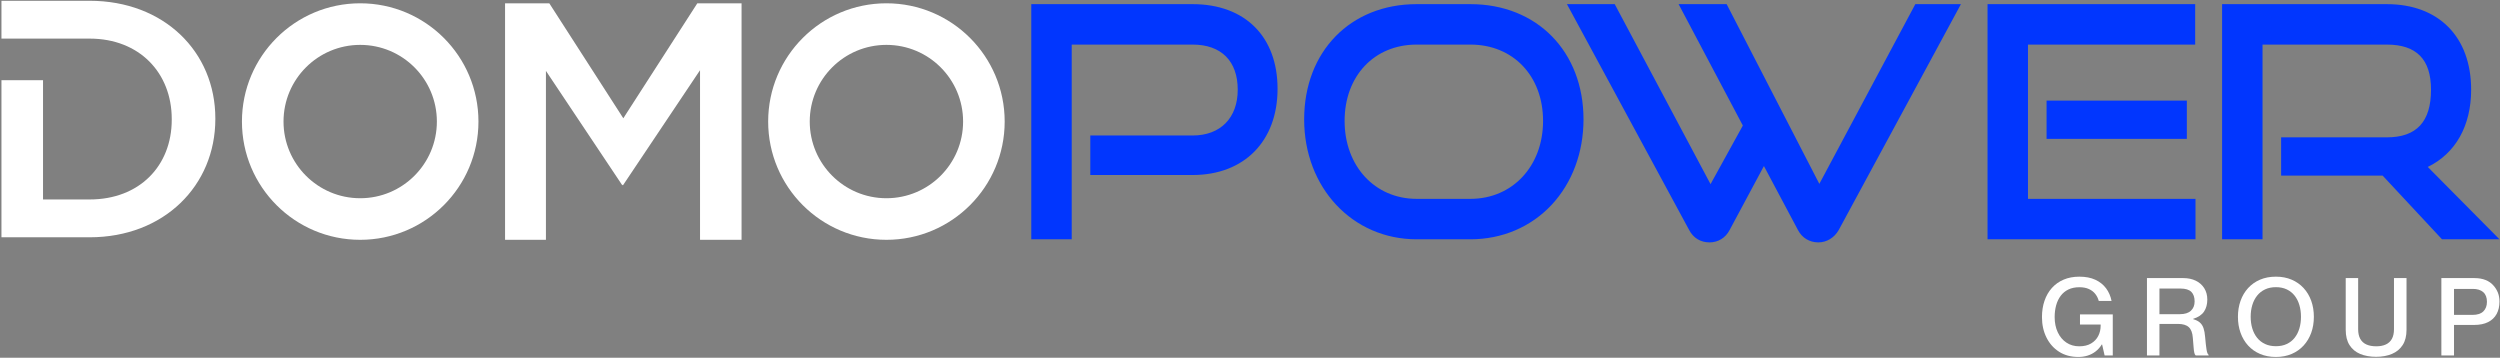
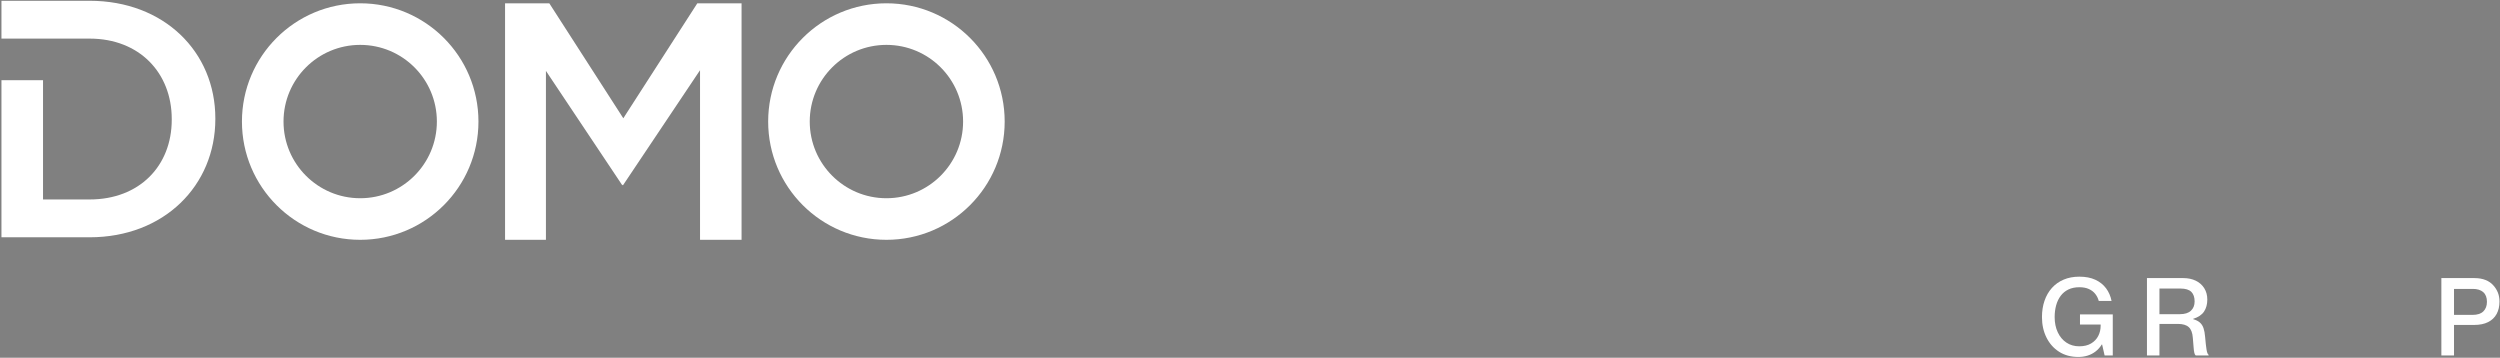
<svg xmlns="http://www.w3.org/2000/svg" xmlns:ns1="http://www.serif.com/" width="100%" height="100%" viewBox="0 0 594 85" xml:space="preserve" style="fill-rule:evenodd;clip-rule:evenodd;stroke-linejoin:round;stroke-miterlimit:2;">
  <rect x="0" y="0" width="594" height="85" fill="#808080" stroke="none" />
  <g transform="matrix(1,0,0,1,-1026,-55)">
    <g transform="matrix(1,0,0,1,940.1,0)">
      <g id="Calque-1" ns1:id="Calque 1">
        <g transform="matrix(1,0,0,1,107.195,111.38)">
          <path d="M0,-56.194L-20.95,-56.194L-20.95,-47.207L0,-47.207C11.807,-47.207 19.512,-39.091 19.512,-28.097L19.512,-27.93C19.512,-16.936 11.807,-8.987 0,-8.987L-11.072,-8.987L-11.072,-37.329L-20.95,-37.329L-20.95,0L0,0C17.661,0 29.87,-12.276 29.87,-28.097L29.87,-28.253C29.87,-44.074 17.661,-56.194 0,-56.194" style="fill:white;fill-rule:nonzero;" />
        </g>
        <g transform="matrix(1,0,0,1,262.095,111.979)">
          <path d="M0,-56.194L0,0L-9.867,0L-9.867,-40.295L-10.826,-38.868L-28.175,-12.956L-28.253,-13.112L-28.331,-12.945L-45.524,-38.7L-46.483,-40.139L-46.483,0L-56.194,0L-56.194,-56.194L-45.68,-56.194L-28.576,-29.624L-28.298,-29.19L-28.097,-28.877L-27.896,-29.178L-27.618,-29.624L-10.514,-56.194L0,-56.194Z" style="fill:white;fill-rule:nonzero;" />
        </g>
        <g transform="matrix(1,0,0,1,171.483,65.663)">
          <path d="M0,36.437C-10.057,36.437 -18.219,28.275 -18.219,18.218C-18.219,8.15 -10.057,-0 0,-0C10.068,-0 18.218,8.15 18.218,18.218C18.218,28.275 10.068,36.437 0,36.437M0,-9.879C-15.52,-9.879 -28.097,2.698 -28.097,18.218C-28.097,33.739 -15.52,46.316 0,46.316C15.52,46.316 28.097,33.739 28.097,18.218C28.097,2.698 15.52,-9.879 0,-9.879" style="fill:white;fill-rule:nonzero;" />
        </g>
        <g transform="matrix(1,0,0,1,296.514,65.663)">
          <path d="M0,36.437C-10.057,36.437 -18.219,28.275 -18.219,18.218C-18.219,8.15 -10.057,-0 0,-0C10.068,-0 18.218,8.15 18.218,18.218C18.218,28.275 10.068,36.437 0,36.437M0,-9.879C-15.52,-9.879 -28.097,2.698 -28.097,18.218C-28.097,33.739 -15.52,46.316 0,46.316C15.52,46.316 28.097,33.739 28.097,18.218C28.097,2.698 15.52,-9.879 0,-9.879" style="fill:white;fill-rule:nonzero;" />
        </g>
        <g transform="matrix(1,0,0,1,623.478,102.982)">
-           <path d="M0,-37.388L29.525,-37.388C36.595,-37.388 40.031,-33.879 40.031,-26.661C40.031,-19.048 36.595,-15.348 29.525,-15.348L4.417,-15.348L4.417,-6.253L28.544,-6.253L42.643,8.874L56.299,8.874L39.262,-8.317C45.839,-11.499 49.567,-18.079 49.567,-26.661C49.567,-39.205 41.887,-46.997 29.525,-46.997L-9.609,-46.997L-9.609,8.874L0,8.874L0,-37.388ZM-17.986,-24.086L-51.313,-24.086L-51.313,-14.991L-17.986,-14.991L-17.986,-24.086ZM-15.93,-0.734L-55.73,-0.734L-55.73,-37.388L-16.003,-37.388L-16.003,-46.997L-65.339,-46.997L-65.339,8.875L-15.93,8.875L-15.93,-0.734ZM-131.391,9.609C-129.337,9.609 -127.598,8.537 -126.624,6.677L-118.471,-8.528L-110.388,6.666C-109.409,8.537 -107.643,9.609 -105.542,9.609C-103.56,9.609 -101.757,8.524 -100.704,6.681L-71.66,-46.997L-82.495,-46.997L-105.303,-4.295L-127.329,-46.997L-138.742,-46.997L-123.477,-18.155L-131.152,-4.23L-153.572,-46.338L-153.922,-46.997L-165.273,-46.997L-136.237,6.666C-135.243,8.564 -133.522,9.609 -131.391,9.609M-218.101,-19.245C-218.101,-8.519 -210.902,-0.734 -200.985,-0.734L-188.208,-0.734C-178.206,-0.734 -170.946,-8.519 -170.946,-19.245C-170.946,-29.927 -178.045,-37.388 -188.208,-37.388L-200.985,-37.388C-211.062,-37.388 -218.101,-29.927 -218.101,-19.245M-227.71,-19.612C-227.71,-35.736 -216.72,-46.997 -200.985,-46.997L-188.208,-46.997C-172.387,-46.997 -161.337,-35.736 -161.337,-19.612C-161.337,-11.762 -164.021,-4.56 -168.895,0.668C-173.828,5.96 -180.687,8.875 -188.208,8.875L-200.985,8.875C-216.221,8.875 -227.71,-3.372 -227.71,-19.612M-282.937,8.875L-292.546,8.875L-292.546,-46.997L-254.219,-46.997C-241.767,-46.997 -234.031,-39.289 -234.031,-26.882C-234.031,-14.439 -241.955,-6.399 -254.219,-6.399L-278.52,-6.399L-278.52,-15.788L-254.219,-15.788C-247.603,-15.788 -243.493,-19.954 -243.493,-26.661C-243.493,-33.478 -247.402,-37.388 -254.219,-37.388L-282.937,-37.388L-282.937,8.875Z" style="fill:rgb(1,54,254);fill-rule:nonzero;" />
-         </g>
+           </g>
        <g transform="matrix(1,0,0,1,579.718,120.736)">
          <path d="M0,19.078C-1.761,19.078 -3.286,18.666 -4.576,17.842C-5.867,17.018 -6.868,15.89 -7.579,14.459C-8.291,13.029 -8.646,11.408 -8.646,9.599C-8.646,8.193 -8.445,6.902 -8.043,5.729C-7.641,4.555 -7.057,3.54 -6.289,2.684C-5.521,1.827 -4.588,1.166 -3.491,0.7C-2.394,0.234 -1.15,0 0.241,0C1.712,0 2.974,0.244 4.028,0.73C5.081,1.217 5.931,1.892 6.578,2.756C7.225,3.62 7.661,4.623 7.887,5.765L4.848,5.765C4.679,5.138 4.399,4.579 4.01,4.088C3.62,3.598 3.113,3.212 2.49,2.931C1.867,2.649 1.117,2.509 0.241,2.509C-0.756,2.509 -1.624,2.688 -2.364,3.045C-3.103,3.403 -3.714,3.904 -4.197,4.547C-4.679,5.19 -5.039,5.942 -5.276,6.802C-5.513,7.662 -5.632,8.595 -5.632,9.599C-5.632,10.966 -5.384,12.174 -4.89,13.223C-4.396,14.272 -3.71,15.089 -2.834,15.671C-1.958,16.254 -0.945,16.546 0.205,16.546C1.331,16.546 2.271,16.321 3.027,15.87C3.782,15.42 4.349,14.825 4.727,14.086C5.105,13.346 5.294,12.542 5.294,11.674L5.294,11.372L0.386,11.372L0.386,8.96L8.176,8.96L8.176,18.716L6.234,18.716L5.644,16.111L5.571,16.111C5.153,16.779 4.661,17.331 4.094,17.769C3.527,18.208 2.9,18.535 2.213,18.752C1.526,18.969 0.788,19.078 0,19.078" style="fill:white;fill-rule:nonzero;" />
        </g>
        <g transform="matrix(1,0,0,1,598.984,130.878)">
          <path d="M0,-1.23L4.86,-1.23C6.017,-1.23 6.89,-1.503 7.477,-2.05C8.063,-2.597 8.357,-3.332 8.357,-4.257C8.357,-5.254 8.093,-6.013 7.567,-6.536C7.04,-7.059 6.178,-7.32 4.98,-7.32L0,-7.32L0,-1.23ZM-2.967,8.574L-2.967,-9.804L5.668,-9.804C6.793,-9.804 7.784,-9.595 8.64,-9.177C9.497,-8.759 10.166,-8.166 10.648,-7.398C11.13,-6.63 11.372,-5.728 11.372,-4.691C11.372,-3.582 11.114,-2.637 10.6,-1.857C10.085,-1.077 9.221,-0.498 8.007,-0.121L8.007,-0.048C8.683,0.145 9.215,0.412 9.605,0.754C9.995,1.095 10.284,1.543 10.473,2.098C10.662,2.653 10.789,3.348 10.853,4.185C10.909,4.82 10.964,5.384 11.016,5.879C11.068,6.373 11.125,6.801 11.185,7.163C11.245,7.525 11.315,7.81 11.396,8.019C11.476,8.228 11.573,8.365 11.685,8.429L11.685,8.574L8.61,8.574C8.465,8.462 8.357,8.253 8.285,7.947C8.212,7.642 8.156,7.203 8.116,6.633C8.075,6.062 8.015,5.326 7.935,4.426C7.854,3.228 7.535,2.372 6.976,1.857C6.417,1.343 5.563,1.085 4.414,1.085L0,1.085L0,8.574L-2.967,8.574Z" style="fill:white;fill-rule:nonzero;" />
        </g>
        <g transform="matrix(1,0,0,1,626.666,123.293)">
-           <path d="M0,13.964C0.973,13.964 1.831,13.789 2.575,13.439C3.318,13.09 3.939,12.599 4.438,11.968C4.936,11.337 5.312,10.598 5.565,9.749C5.819,8.901 5.945,7.979 5.945,6.982C5.945,5.977 5.819,5.046 5.565,4.19C5.312,3.334 4.936,2.588 4.438,1.953C3.939,1.318 3.318,0.824 2.575,0.47C1.831,0.116 0.969,-0.061 -0.012,-0.061C-0.985,-0.061 -1.845,0.116 -2.593,0.47C-3.34,0.824 -3.967,1.318 -4.474,1.953C-4.98,2.588 -5.362,3.334 -5.62,4.19C-5.877,5.046 -6.005,5.973 -6.005,6.97C-6.005,7.967 -5.877,8.891 -5.62,9.743C-5.362,10.596 -4.98,11.337 -4.474,11.968C-3.967,12.599 -3.34,13.09 -2.593,13.439C-1.845,13.789 -0.981,13.964 0,13.964M-0.012,16.521C-1.403,16.521 -2.655,16.283 -3.768,15.809C-4.882,15.335 -5.831,14.668 -6.614,13.807C-7.398,12.947 -7.997,11.938 -8.411,10.78C-8.825,9.623 -9.032,8.357 -9.032,6.982C-9.032,5.607 -8.825,4.339 -8.411,3.177C-7.997,2.016 -7.398,1.007 -6.614,0.15C-5.831,-0.706 -4.884,-1.371 -3.775,-1.846C-2.665,-2.32 -1.411,-2.557 -0.012,-2.557C1.371,-2.557 2.617,-2.32 3.726,-1.846C4.836,-1.371 5.784,-0.706 6.572,0.15C7.36,1.007 7.963,2.016 8.381,3.177C8.799,4.339 9.008,5.607 9.008,6.982C9.008,8.357 8.799,9.623 8.381,10.78C7.963,11.938 7.36,12.947 6.572,13.807C5.784,14.668 4.836,15.335 3.726,15.809C2.617,16.283 1.371,16.521 -0.012,16.521" style="fill:white;fill-rule:nonzero;" />
-         </g>
+           </g>
        <g transform="matrix(1,0,0,1,650.466,121.074)">
-           <path d="M0,18.704C-1.447,18.704 -2.711,18.477 -3.793,18.023C-4.874,17.569 -5.716,16.867 -6.319,15.918C-6.922,14.97 -7.223,13.76 -7.223,12.288L-7.223,0L-4.269,0L-4.269,12.156C-4.269,13.08 -4.102,13.842 -3.768,14.441C-3.435,15.04 -2.948,15.484 -2.309,15.774C-1.67,16.063 -0.888,16.208 0.036,16.208C0.929,16.208 1.69,16.061 2.321,15.768C2.952,15.474 3.431,15.026 3.756,14.423C4.082,13.82 4.245,13.056 4.245,12.132L4.245,0L7.223,0L7.223,12.288C7.223,13.76 6.918,14.968 6.307,15.912C5.696,16.857 4.848,17.558 3.762,18.017C2.677,18.475 1.423,18.704 0,18.704" style="fill:white;fill-rule:nonzero;" />
-         </g>
+           </g>
        <g transform="matrix(1,0,0,1,668.972,130.709)">
          <path d="M0,-0.892L4.402,-0.892C5.551,-0.892 6.41,-1.171 6.976,-1.73C7.543,-2.289 7.826,-3.046 7.826,-4.003C7.826,-5.008 7.535,-5.77 6.952,-6.288C6.369,-6.807 5.543,-7.066 4.474,-7.066L0,-7.066L0,-0.892ZM-3.003,8.743L-3.003,-9.635L4.848,-9.635C5.861,-9.635 6.747,-9.482 7.507,-9.177C8.267,-8.871 8.888,-8.437 9.37,-7.874C9.828,-7.368 10.182,-6.799 10.431,-6.168C10.68,-5.537 10.805,-4.831 10.805,-4.051C10.805,-2.918 10.578,-1.935 10.124,-1.103C9.67,-0.271 8.996,0.37 8.104,0.82C7.212,1.271 6.11,1.496 4.8,1.496L0,1.496L0,8.743L-3.003,8.743Z" style="fill:white;fill-rule:nonzero;" />
        </g>
      </g>
    </g>
  </g>
</svg>